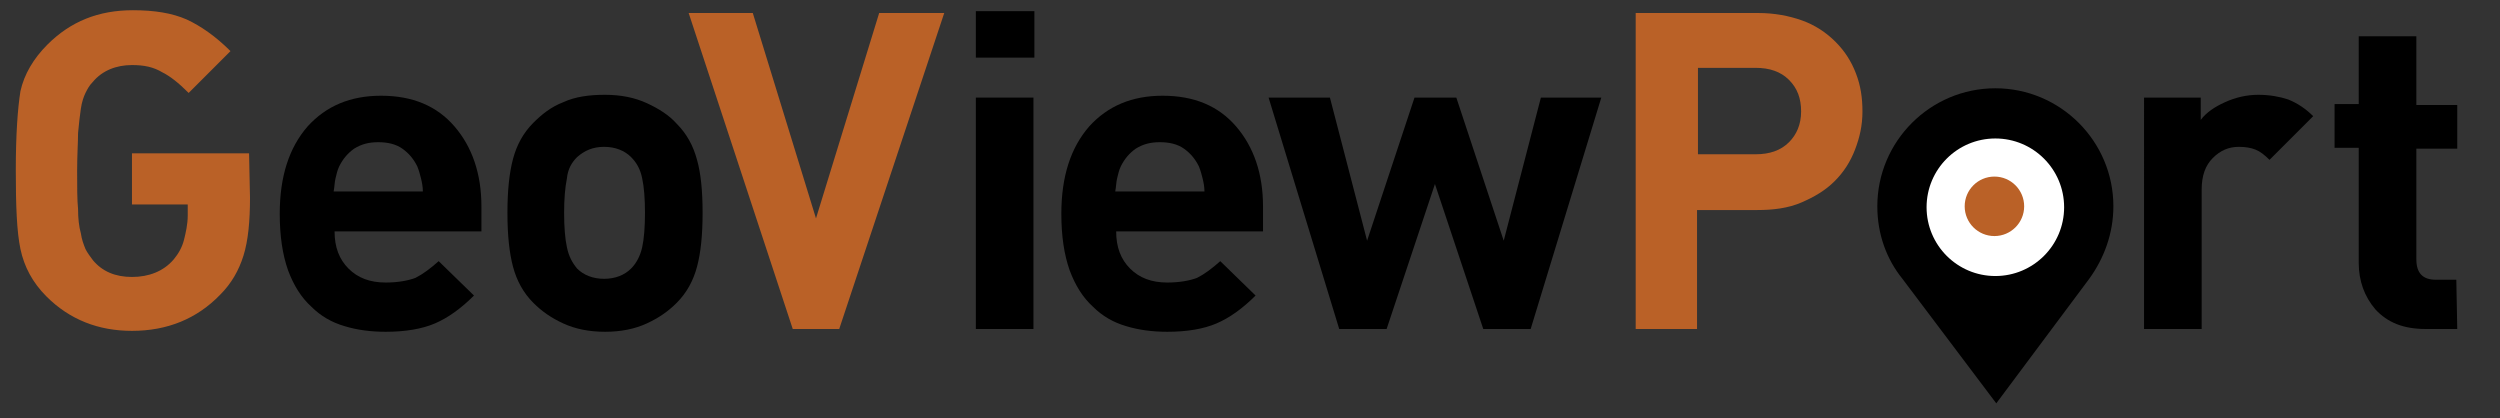
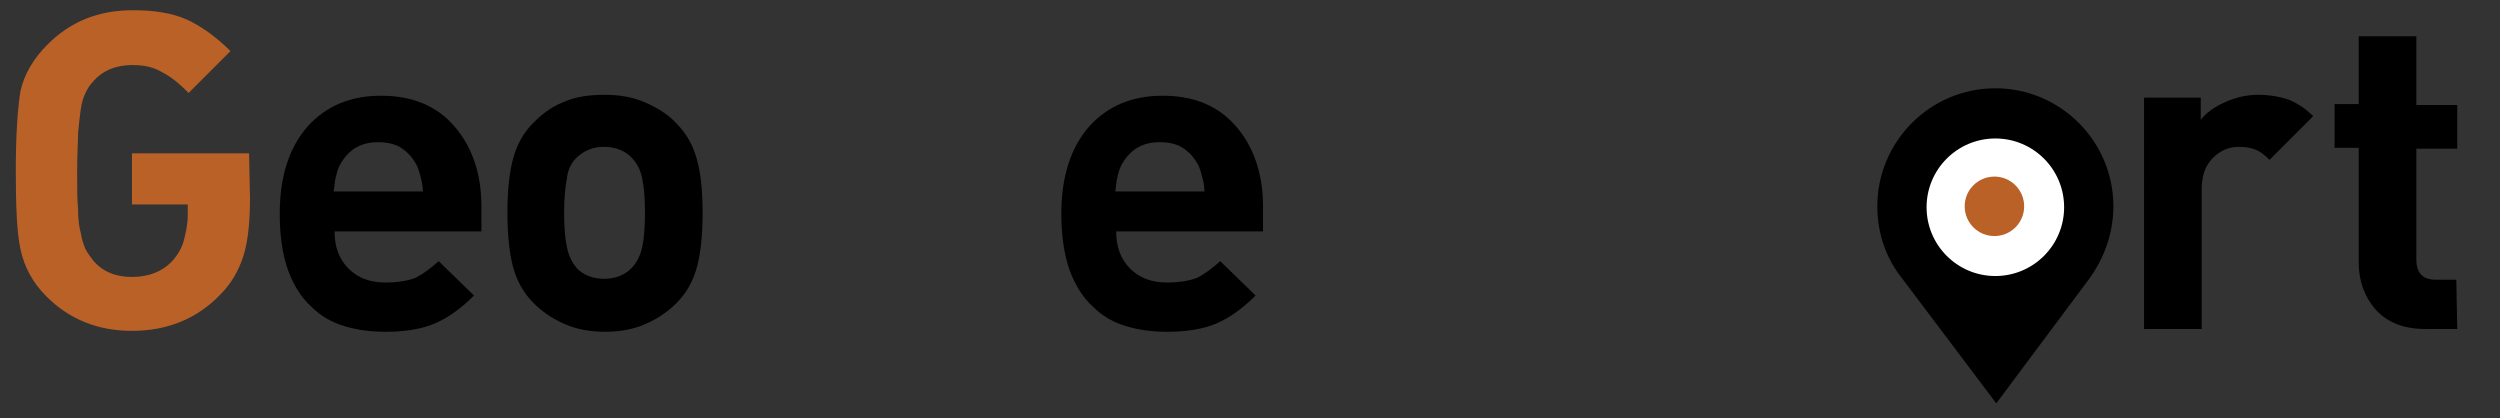
<svg xmlns="http://www.w3.org/2000/svg" version="1.1" id="Layer_1" x="0px" y="0px" viewBox="0 0 269 45" style="enable-background:new 0 0 269 45;" xml:space="preserve">
  <rect x="0" y="0" width="269" height="45" fill="#333333" stroke="none" />
  <style type="text/css">
  .st0{fill:#FFFFFF;}
  .st1{fill:#BA6127;}
</style>
  <g>
    <g>
      <g>
        <path d="M224.8,30L224.8,30l-10,13.4L204.7,30l0,0c-1.7-2.1-2.7-4.8-2.7-7.8c0-7,5.7-12.7,12.7-12.7s12.7,5.7,12.7,12.7         C227.4,25.1,226.4,27.8,224.8,30z" />
        <circle class="st0" cx="214.7" cy="22.3" r="7.4" />
      </g>
      <circle class="st1" cx="214.6" cy="22.2" r="3.2" />
    </g>
    <g>
      <path class="st1" d="M26.9,21.3c0,2.5-0.2,4.6-0.7,6.2s-1.3,3-2.5,4.2c-2.5,2.6-5.7,3.9-9.5,3.9c-3.6,0-6.7-1.2-9.2-3.7       c-1.5-1.5-2.4-3.2-2.8-5.1s-0.5-4.7-0.5-8.5s0.2-6.6,0.5-8.5c0.4-1.8,1.4-3.5,2.9-5c2.5-2.5,5.5-3.7,9.2-3.7c2.3,0,4.2,0.3,5.8,1       c1.5,0.7,3.1,1.8,4.7,3.4L20.3,10c-1.1-1.1-2-1.8-2.8-2.2c-1-0.6-2-0.8-3.3-0.8C12.5,7,11,7.6,10,8.8C9.6,9.2,9.4,9.6,9.2,10       s-0.4,1-0.5,1.7s-0.2,1.5-0.3,2.6c0,1-0.1,2.4-0.1,4.1s0,3.1,0.1,4.1c0,1,0.1,1.9,0.3,2.6c0.1,0.7,0.3,1.2,0.5,1.7       c0.2,0.4,0.5,0.8,0.8,1.2c1,1.2,2.4,1.8,4.2,1.8s3.4-0.6,4.5-1.9c0.5-0.6,0.9-1.3,1.1-2.1c0.2-0.8,0.4-1.7,0.4-2.6V22h-6v-5.5       h12.6L26.9,21.3L26.9,21.3z" />
      <path d="M51.6,24.9H36c0,1.7,0.5,3,1.5,4s2.3,1.5,4,1.5c1.3,0,2.4-0.2,3.2-0.5c0.8-0.4,1.6-1,2.5-1.8l3.8,3.7       c-1.4,1.4-2.8,2.4-4.2,3c-1.4,0.6-3.2,0.9-5.3,0.9c-1.6,0-3.1-0.2-4.4-0.6c-1.4-0.4-2.6-1.1-3.6-2.1c-1.1-1-1.9-2.3-2.5-3.9       c-0.6-1.7-0.9-3.7-0.9-6.1c0-4,1-7.1,3-9.4c2-2.2,4.6-3.3,7.9-3.3c3.4,0,6,1.1,7.9,3.3s2.9,5.1,2.9,8.6v2.7H51.6z M45.5,20.6       c0-0.5-0.1-1-0.2-1.4c-0.1-0.4-0.2-0.8-0.4-1.3c-0.4-0.8-0.9-1.4-1.6-1.9c-0.7-0.5-1.6-0.7-2.6-0.7s-1.8,0.2-2.6,0.7       c-0.7,0.5-1.2,1.1-1.6,1.9c-0.2,0.4-0.3,0.9-0.4,1.3c-0.1,0.4-0.1,0.9-0.2,1.4H45.5z" />
      <path d="M75.6,22.9c0,2.4-0.2,4.3-0.6,5.8s-1.1,2.8-2.2,3.9c-0.9,0.9-1.9,1.6-3.2,2.2c-1.3,0.6-2.8,0.9-4.5,0.9       c-1.7,0-3.2-0.3-4.5-0.9c-1.3-0.6-2.3-1.3-3.2-2.2c-1.1-1.1-1.8-2.4-2.2-3.9s-0.6-3.4-0.6-5.8s0.2-4.3,0.6-5.8       c0.4-1.5,1.1-2.8,2.2-3.9c0.9-0.9,1.9-1.7,3.2-2.2c1.3-0.6,2.8-0.8,4.5-0.8c1.7,0,3.2,0.3,4.5,0.9s2.4,1.3,3.2,2.2       c1.1,1.1,1.8,2.4,2.2,3.9C75.4,18.6,75.6,20.5,75.6,22.9z M69.4,22.9c0-1.5-0.1-2.8-0.3-3.7c-0.2-1-0.6-1.7-1.2-2.3       c-0.7-0.7-1.7-1.1-2.9-1.1c-1.2,0-2.1,0.4-2.9,1.1c-0.6,0.6-1,1.3-1.1,2.3c-0.2,1-0.3,2.2-0.3,3.7s0.1,2.8,0.3,3.7       c0.2,1,0.6,1.7,1.1,2.3c0.7,0.7,1.7,1.1,2.9,1.1c1.2,0,2.2-0.4,2.9-1.1c0.6-0.6,1-1.4,1.2-2.3C69.3,25.7,69.4,24.4,69.4,22.9z" />
-       <path class="st1" d="M101.6,1.4l-11.3,34h-5l-11.2-34H81l6.8,22.1l6.8-22.1C94.6,1.4,101.6,1.4,101.6,1.4z" />
-       <path d="M111.3,6.2H105v-5h6.3V6.2z M111.2,35.4H105V10.5h6.2V35.4z" />
      <path d="M135.7,24.9h-15.6c0,1.7,0.5,3,1.5,4s2.3,1.5,4,1.5c1.3,0,2.4-0.2,3.2-0.5c0.8-0.4,1.6-1,2.5-1.8l3.8,3.7       c-1.4,1.4-2.8,2.4-4.2,3c-1.4,0.6-3.2,0.9-5.3,0.9c-1.6,0-3.1-0.2-4.4-0.6c-1.4-0.4-2.6-1.1-3.6-2.1c-1.1-1-1.9-2.3-2.5-3.9       c-0.6-1.7-0.9-3.7-0.9-6.1c0-4,1-7.1,3-9.4c2-2.2,4.6-3.3,7.9-3.3c3.4,0,6,1.1,7.9,3.3s2.9,5.1,2.9,8.6v2.7H135.7z M129.6,20.6       c0-0.5-0.1-1-0.2-1.4c-0.1-0.4-0.2-0.8-0.4-1.3c-0.4-0.8-0.9-1.4-1.6-1.9c-0.7-0.5-1.6-0.7-2.6-0.7s-1.8,0.2-2.6,0.7       c-0.7,0.5-1.2,1.1-1.6,1.9c-0.2,0.4-0.3,0.9-0.4,1.3s-0.1,0.9-0.2,1.4H129.6z" />
-       <path d="M172.3,10.5l-7.6,24.9h-5.1l-5.2-15.6l-5.2,15.6h-5.1l-7.6-24.9h6.6l4,15.4l5.1-15.4h4.5l5.1,15.4l4-15.4       C165.8,10.5,172.3,10.5,172.3,10.5z" />
-       <path class="st1" d="M200.4,12c0,1.5-0.3,2.8-0.8,4.1s-1.2,2.4-2.2,3.4s-2.2,1.7-3.6,2.3c-1.4,0.6-3,0.8-4.7,0.8h-6.5v12.8H176       v-34h13.2c1.7,0,3.3,0.3,4.7,0.8s2.6,1.3,3.6,2.3s1.7,2.1,2.2,3.4S200.4,10.5,200.4,12z M193.8,12c0-1.4-0.4-2.5-1.3-3.4       c-0.9-0.9-2.1-1.3-3.6-1.3h-6.2v9.3h6.2c1.5,0,2.7-0.4,3.6-1.3C193.3,14.5,193.8,13.4,193.8,12z" />
      <path d="M248.9,12.5l-4.7,4.7c-0.5-0.5-1-0.9-1.5-1.1c-0.5-0.2-1.1-0.3-1.8-0.3c-1.1,0-2,0.4-2.8,1.2s-1.2,1.9-1.2,3.4v15h-6.2       V10.5h6.1v2.4c0.6-0.8,1.5-1.4,2.6-1.9s2.3-0.8,3.6-0.8c1.2,0,2.3,0.2,3.2,0.5C247.2,11.1,248.1,11.7,248.9,12.5z" />
      <path d="M264.4,35.4H261c-2.4,0-4.1-0.7-5.4-2.1c-1.2-1.4-1.8-3.1-1.8-5V15.9h-2.6v-4.7h2.6V3.9h6.2v7.4h4.4V16H260v11.9       c0,1.5,0.7,2.2,2.1,2.2h2.2L264.4,35.4L264.4,35.4z" />
    </g>
  </g>
</svg>